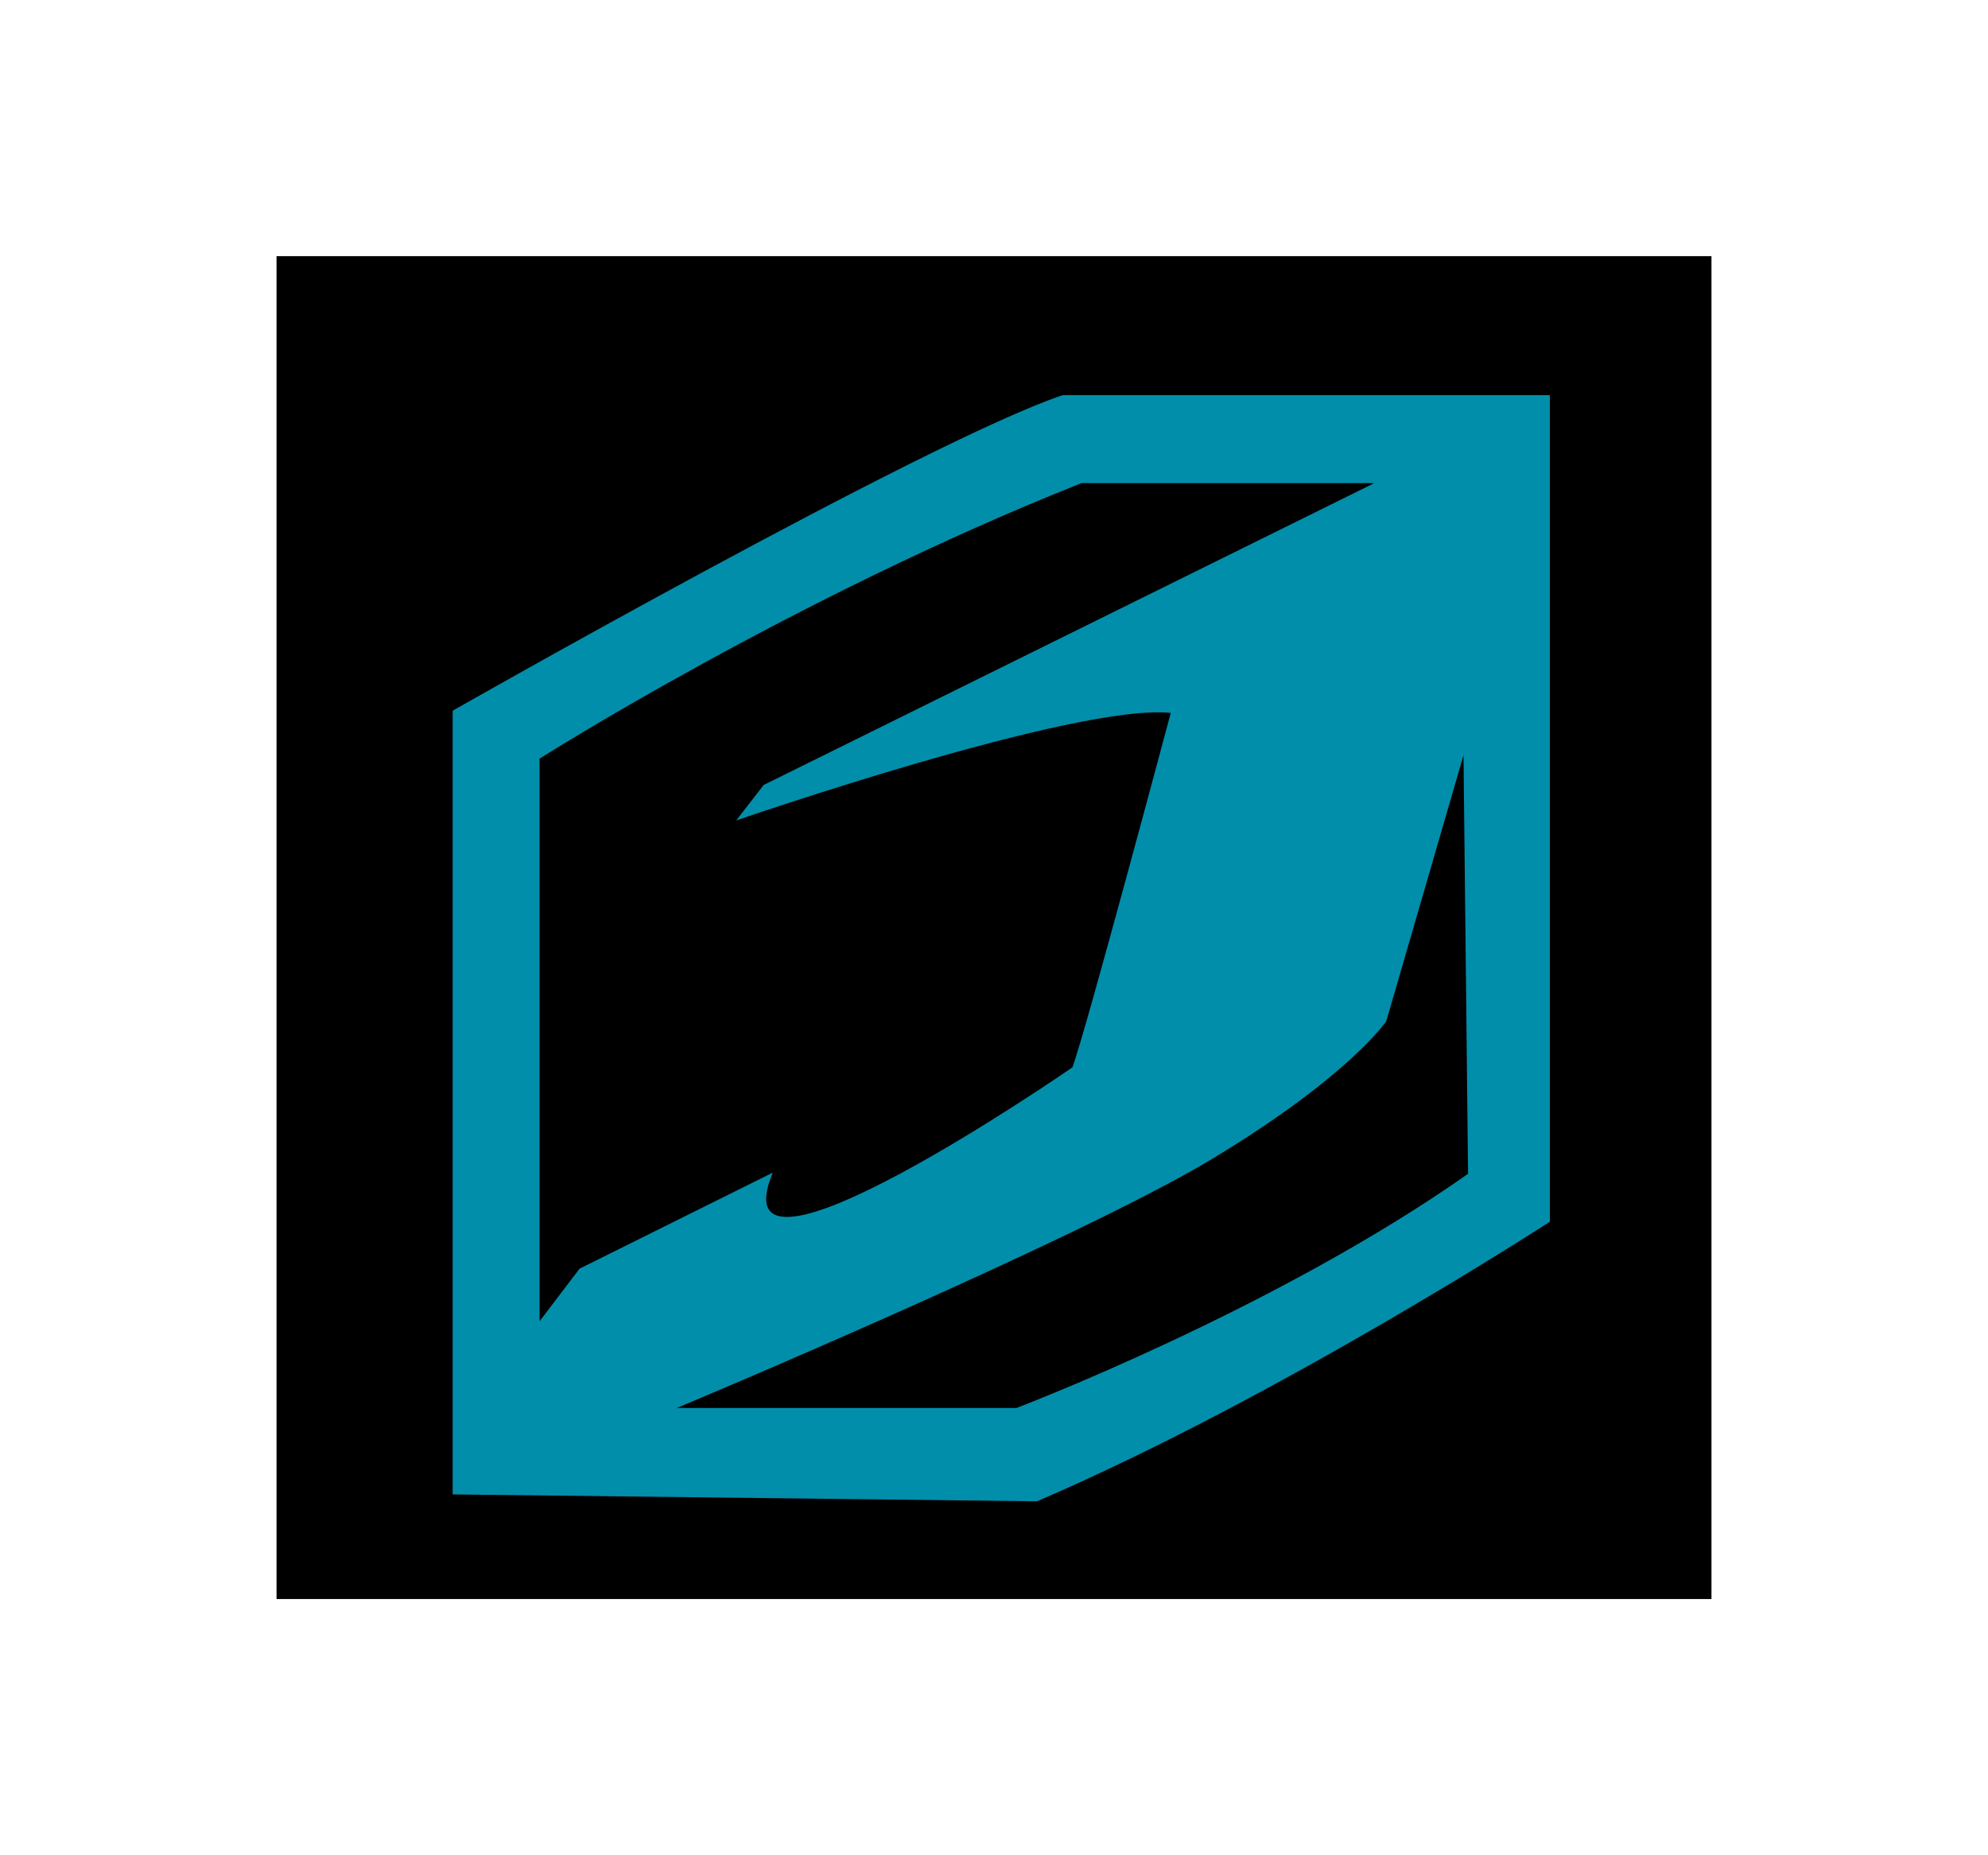
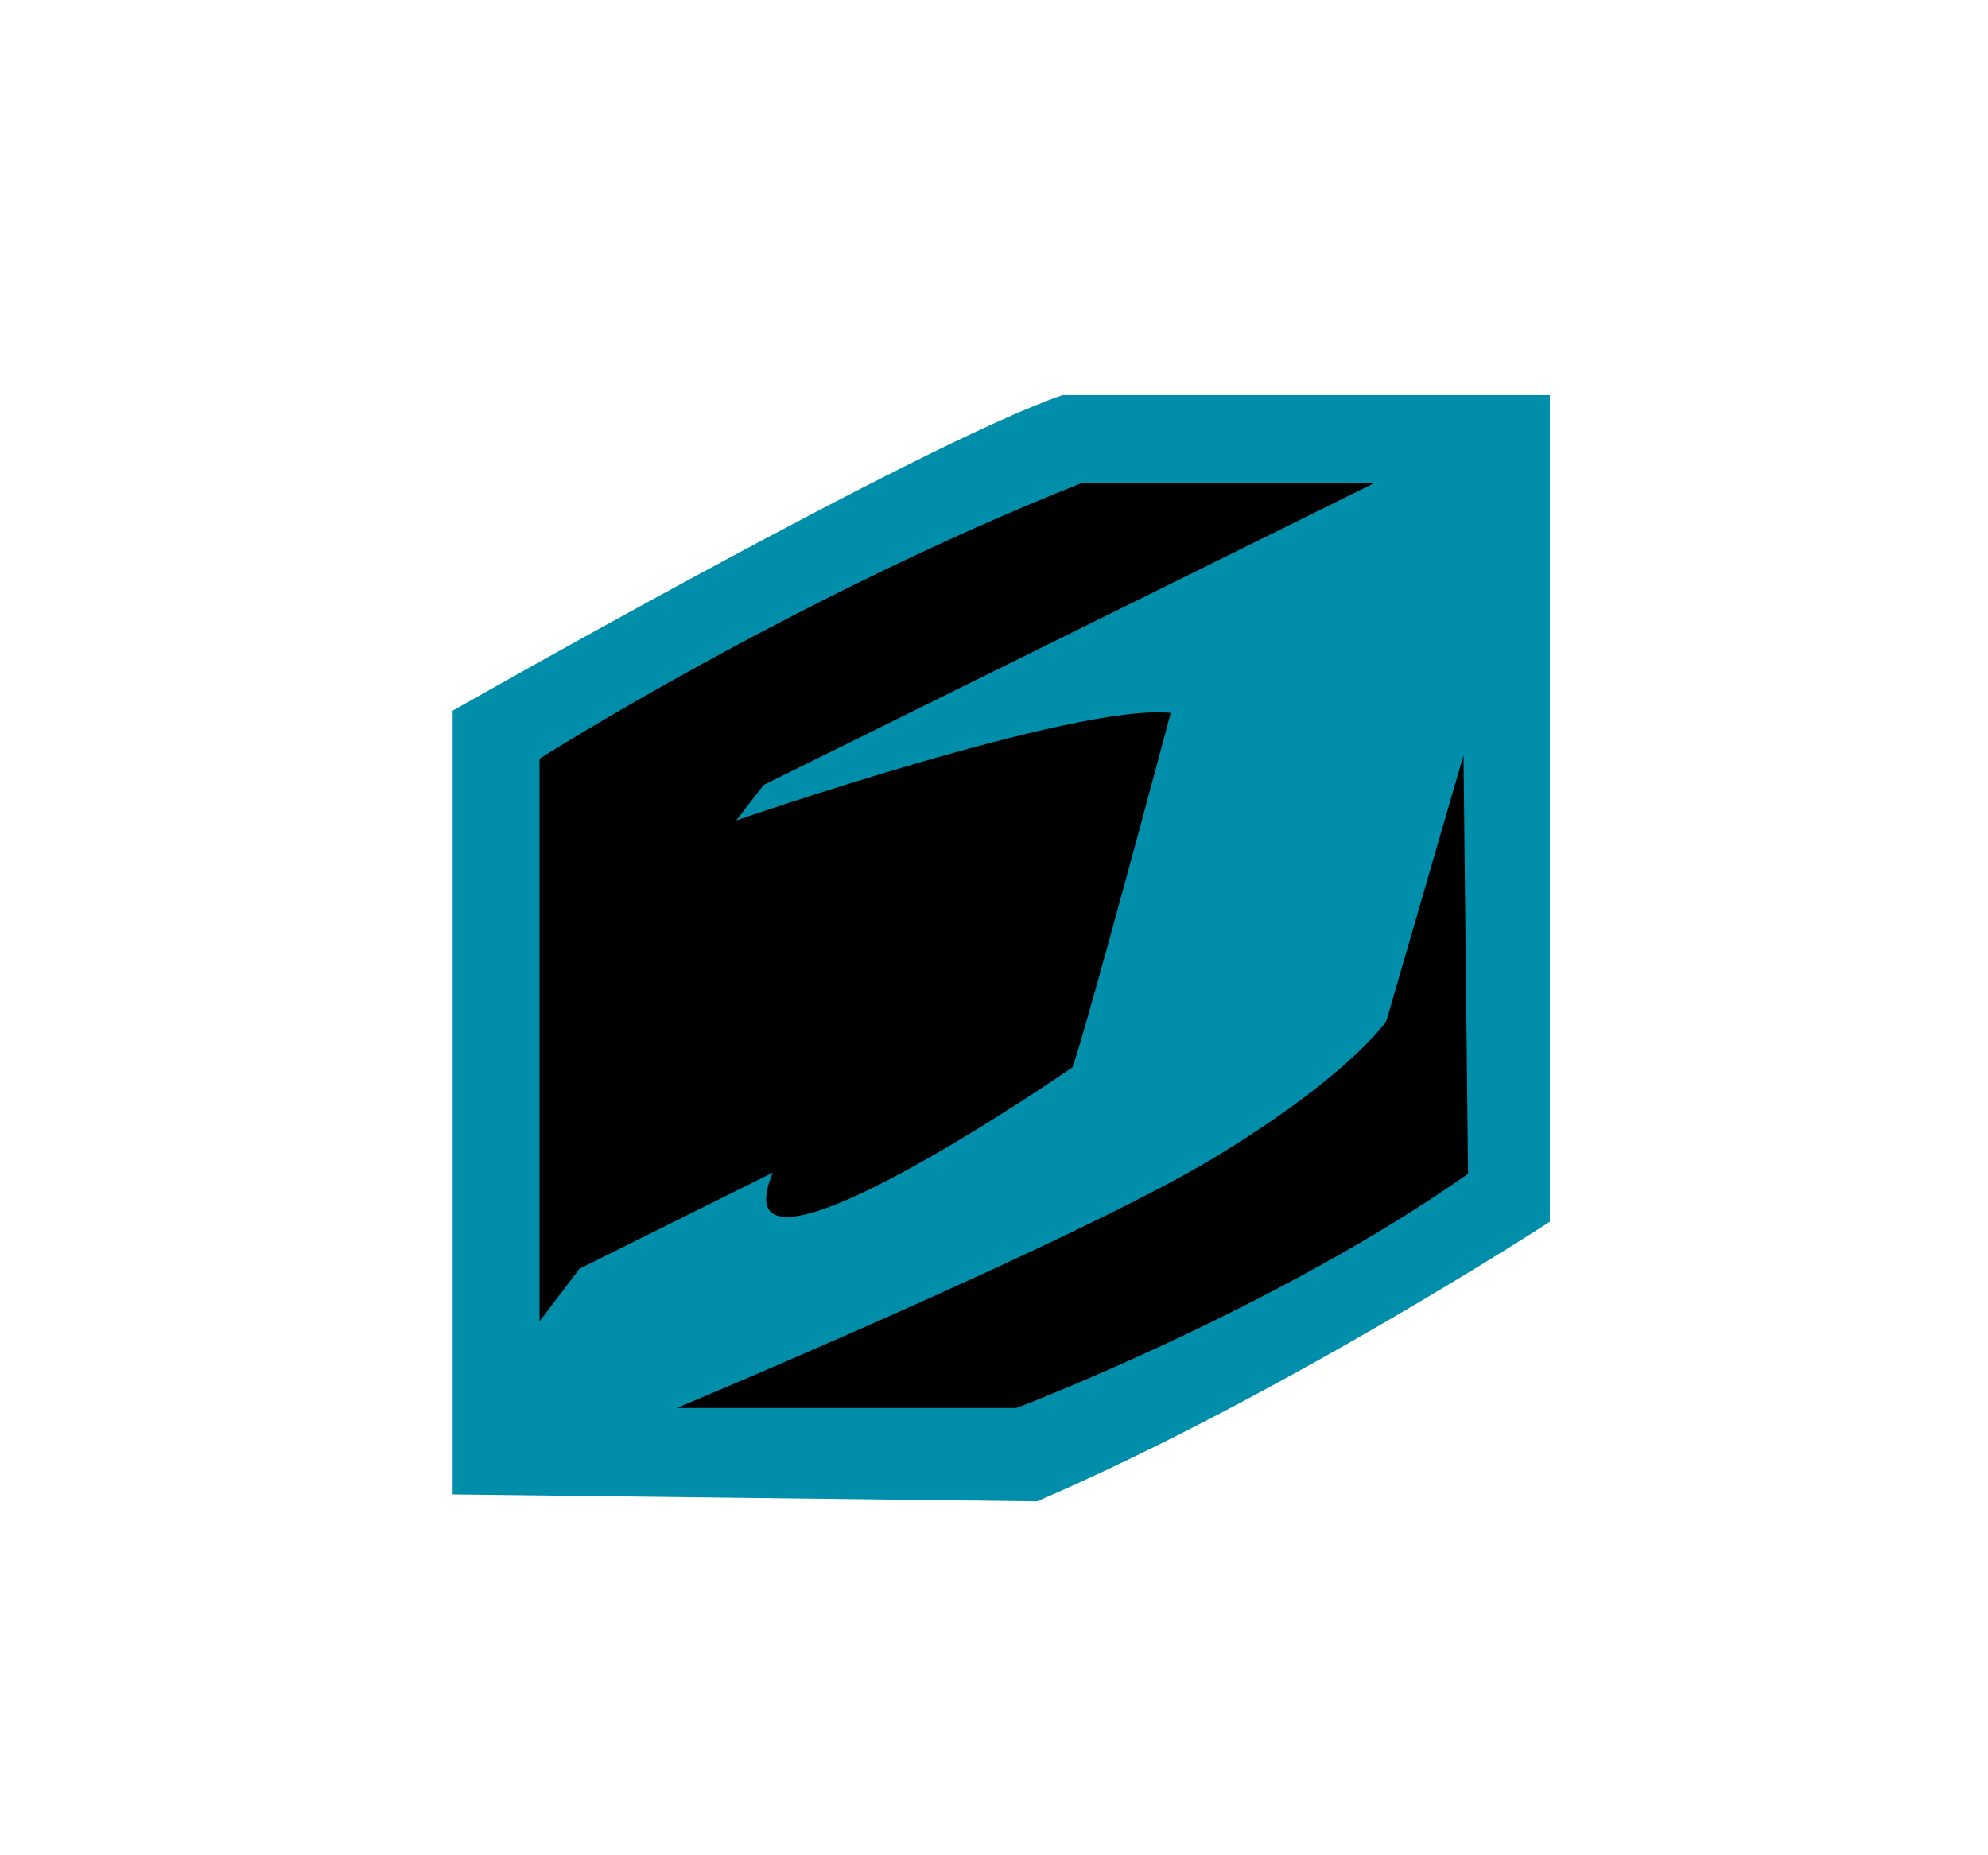
<svg xmlns="http://www.w3.org/2000/svg" version="1.0" id="Layer_1" x="0px" y="0px" viewBox="0 0 300 280" enable-background="new 0 0 300 280" xml:space="preserve">
  <g>
-     <rect x="41.73" y="38.66" width="216.54" height="202.67" />
    <path fill="#018EAA" d="M68.31,107.26c0,0,71.35-40.64,92.06-47.63h73.51v124.76c0,0-40.64,26.4-77.39,42.19l-88.18-1.04V107.26z" />
    <path d="M81.42,114.5c0,0,38.31-24.33,81.79-41.59h44.18l-92.15,45.56l-4.14,5.35c0,0,51.42-17.77,65.57-16.22   c0,0-12.94,48.49-14.84,53.49c0,0-54.18,37.45-45.21,15.88l-29.16,14.5l-6.04,7.94V114.5z" />
    <path d="M102.13,212.5h51.25c0,0,39-14.82,68.16-35.35l-0.69-63.16l-11.65,40.12c0,0-5.44,8.2-26.14,20.71   C162.36,187.32,102.13,212.5,102.13,212.5z" />
  </g>
</svg>